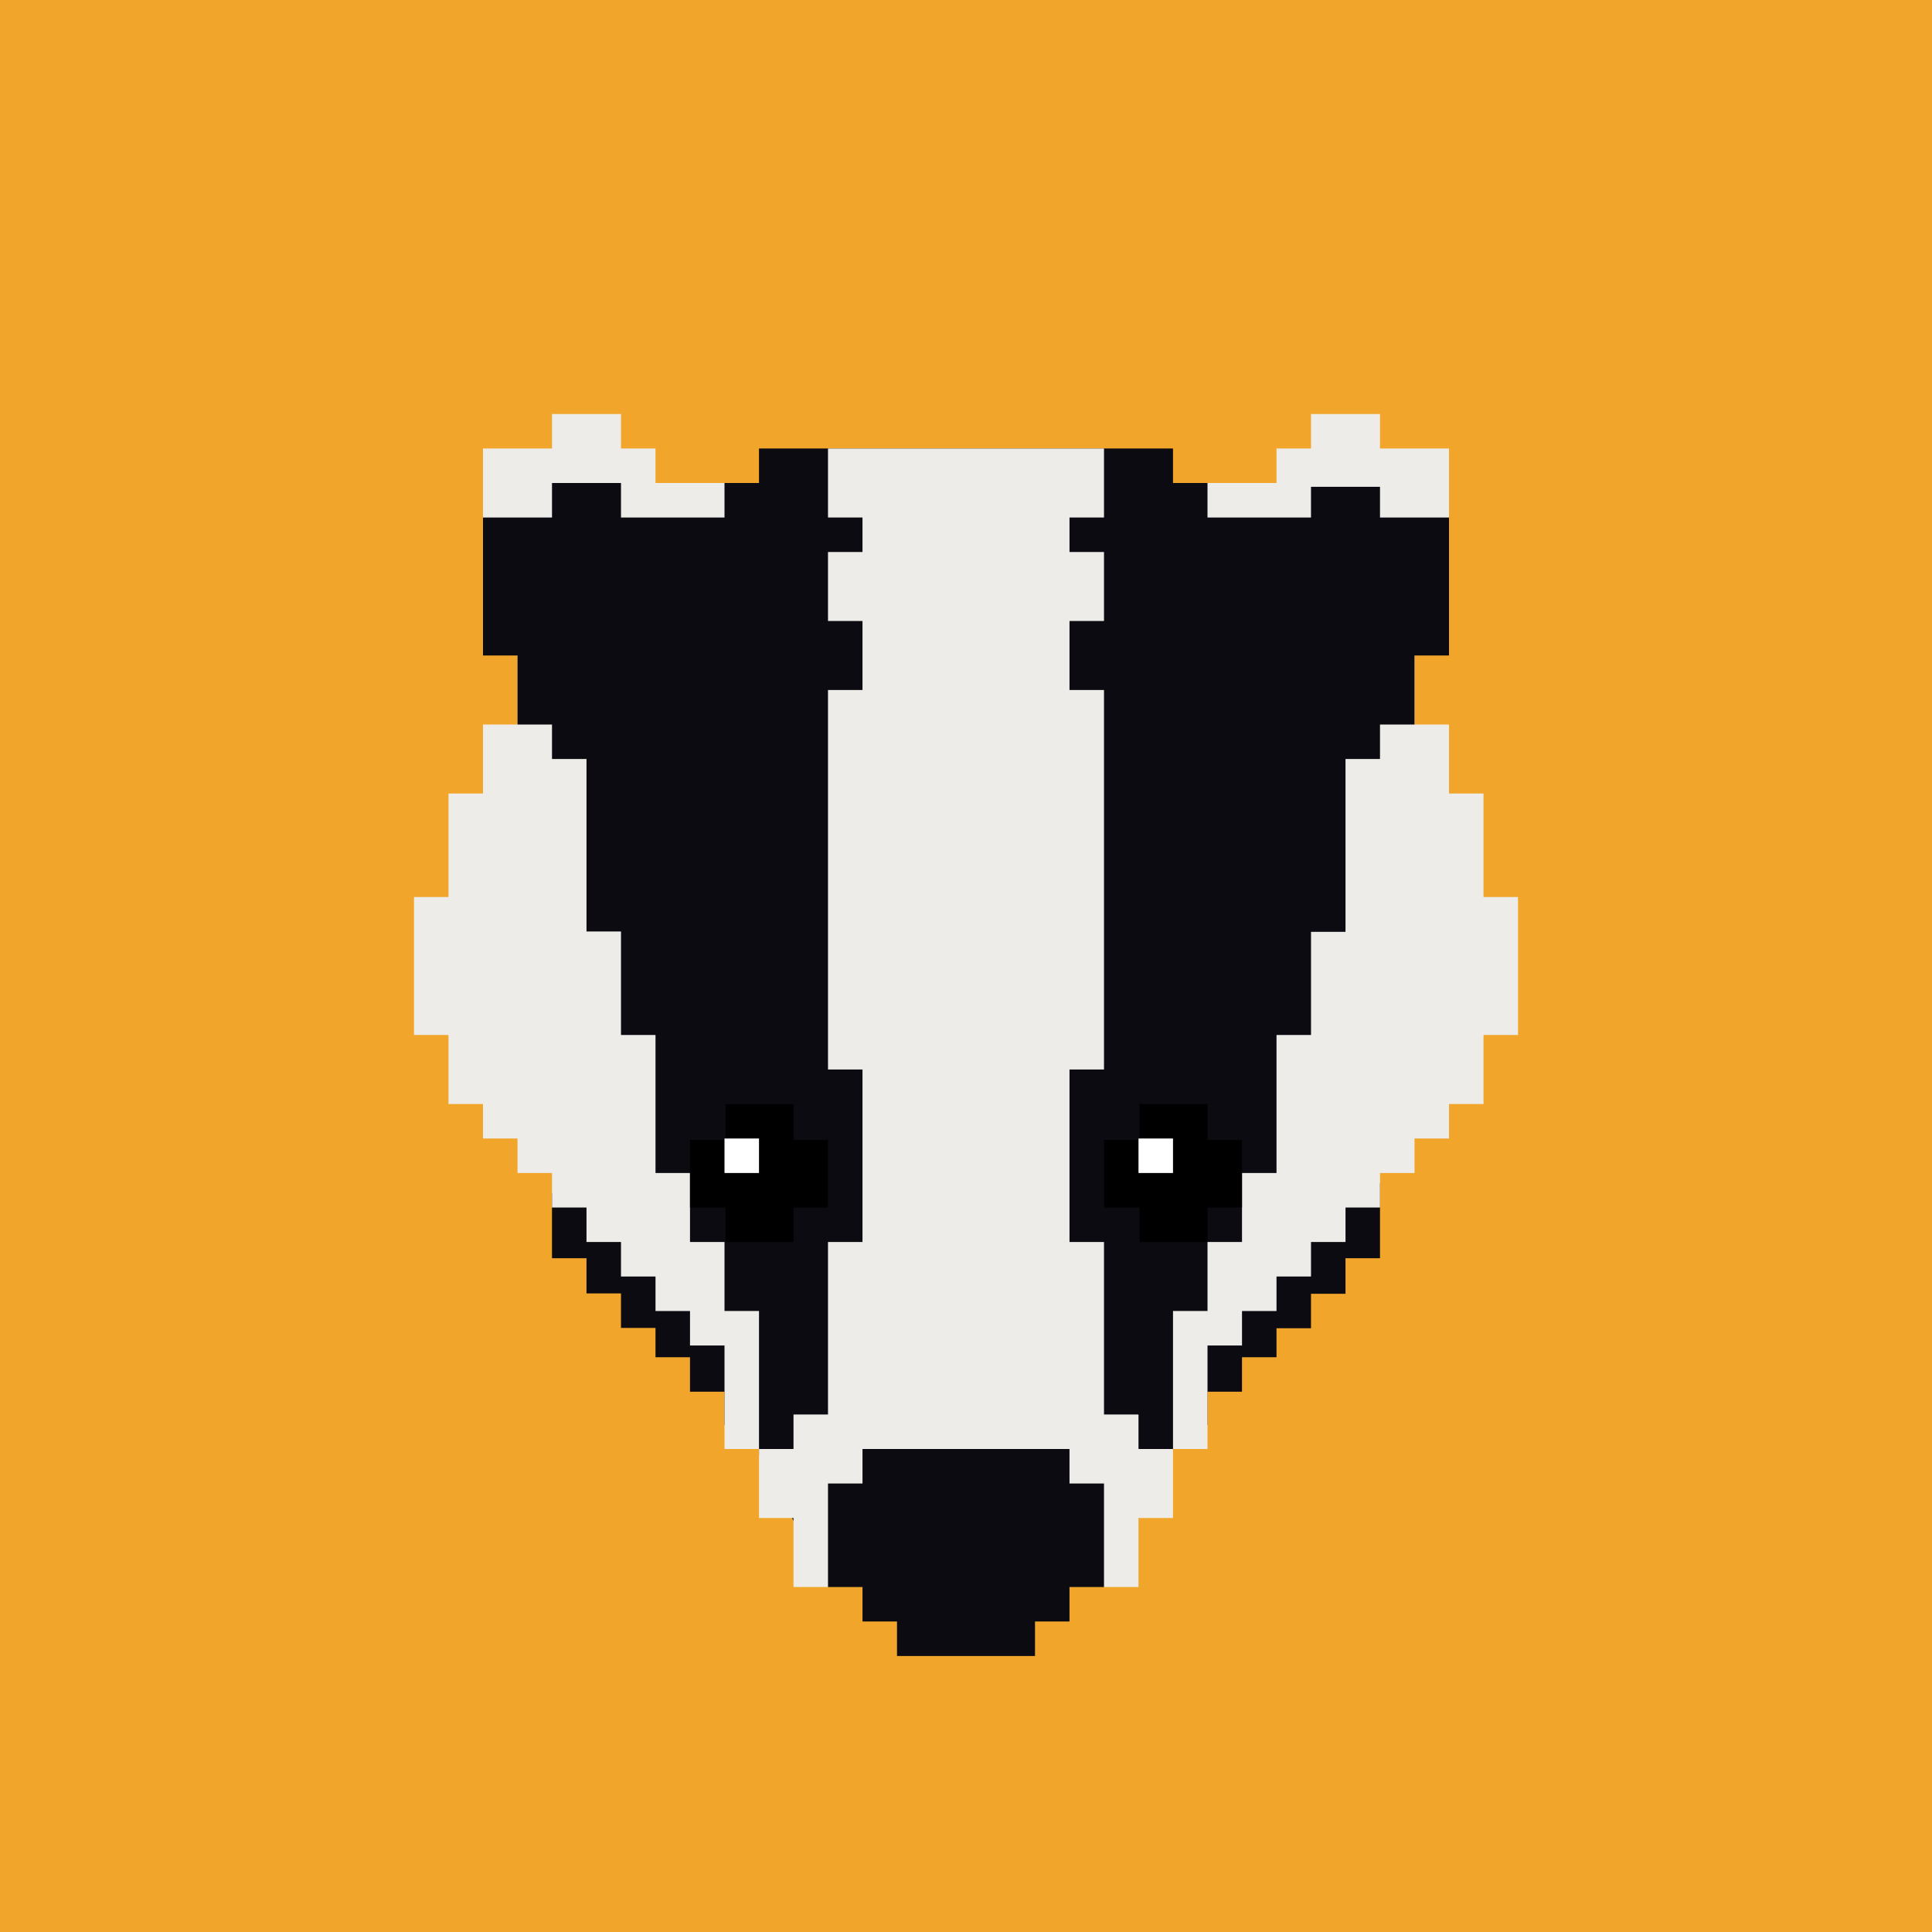
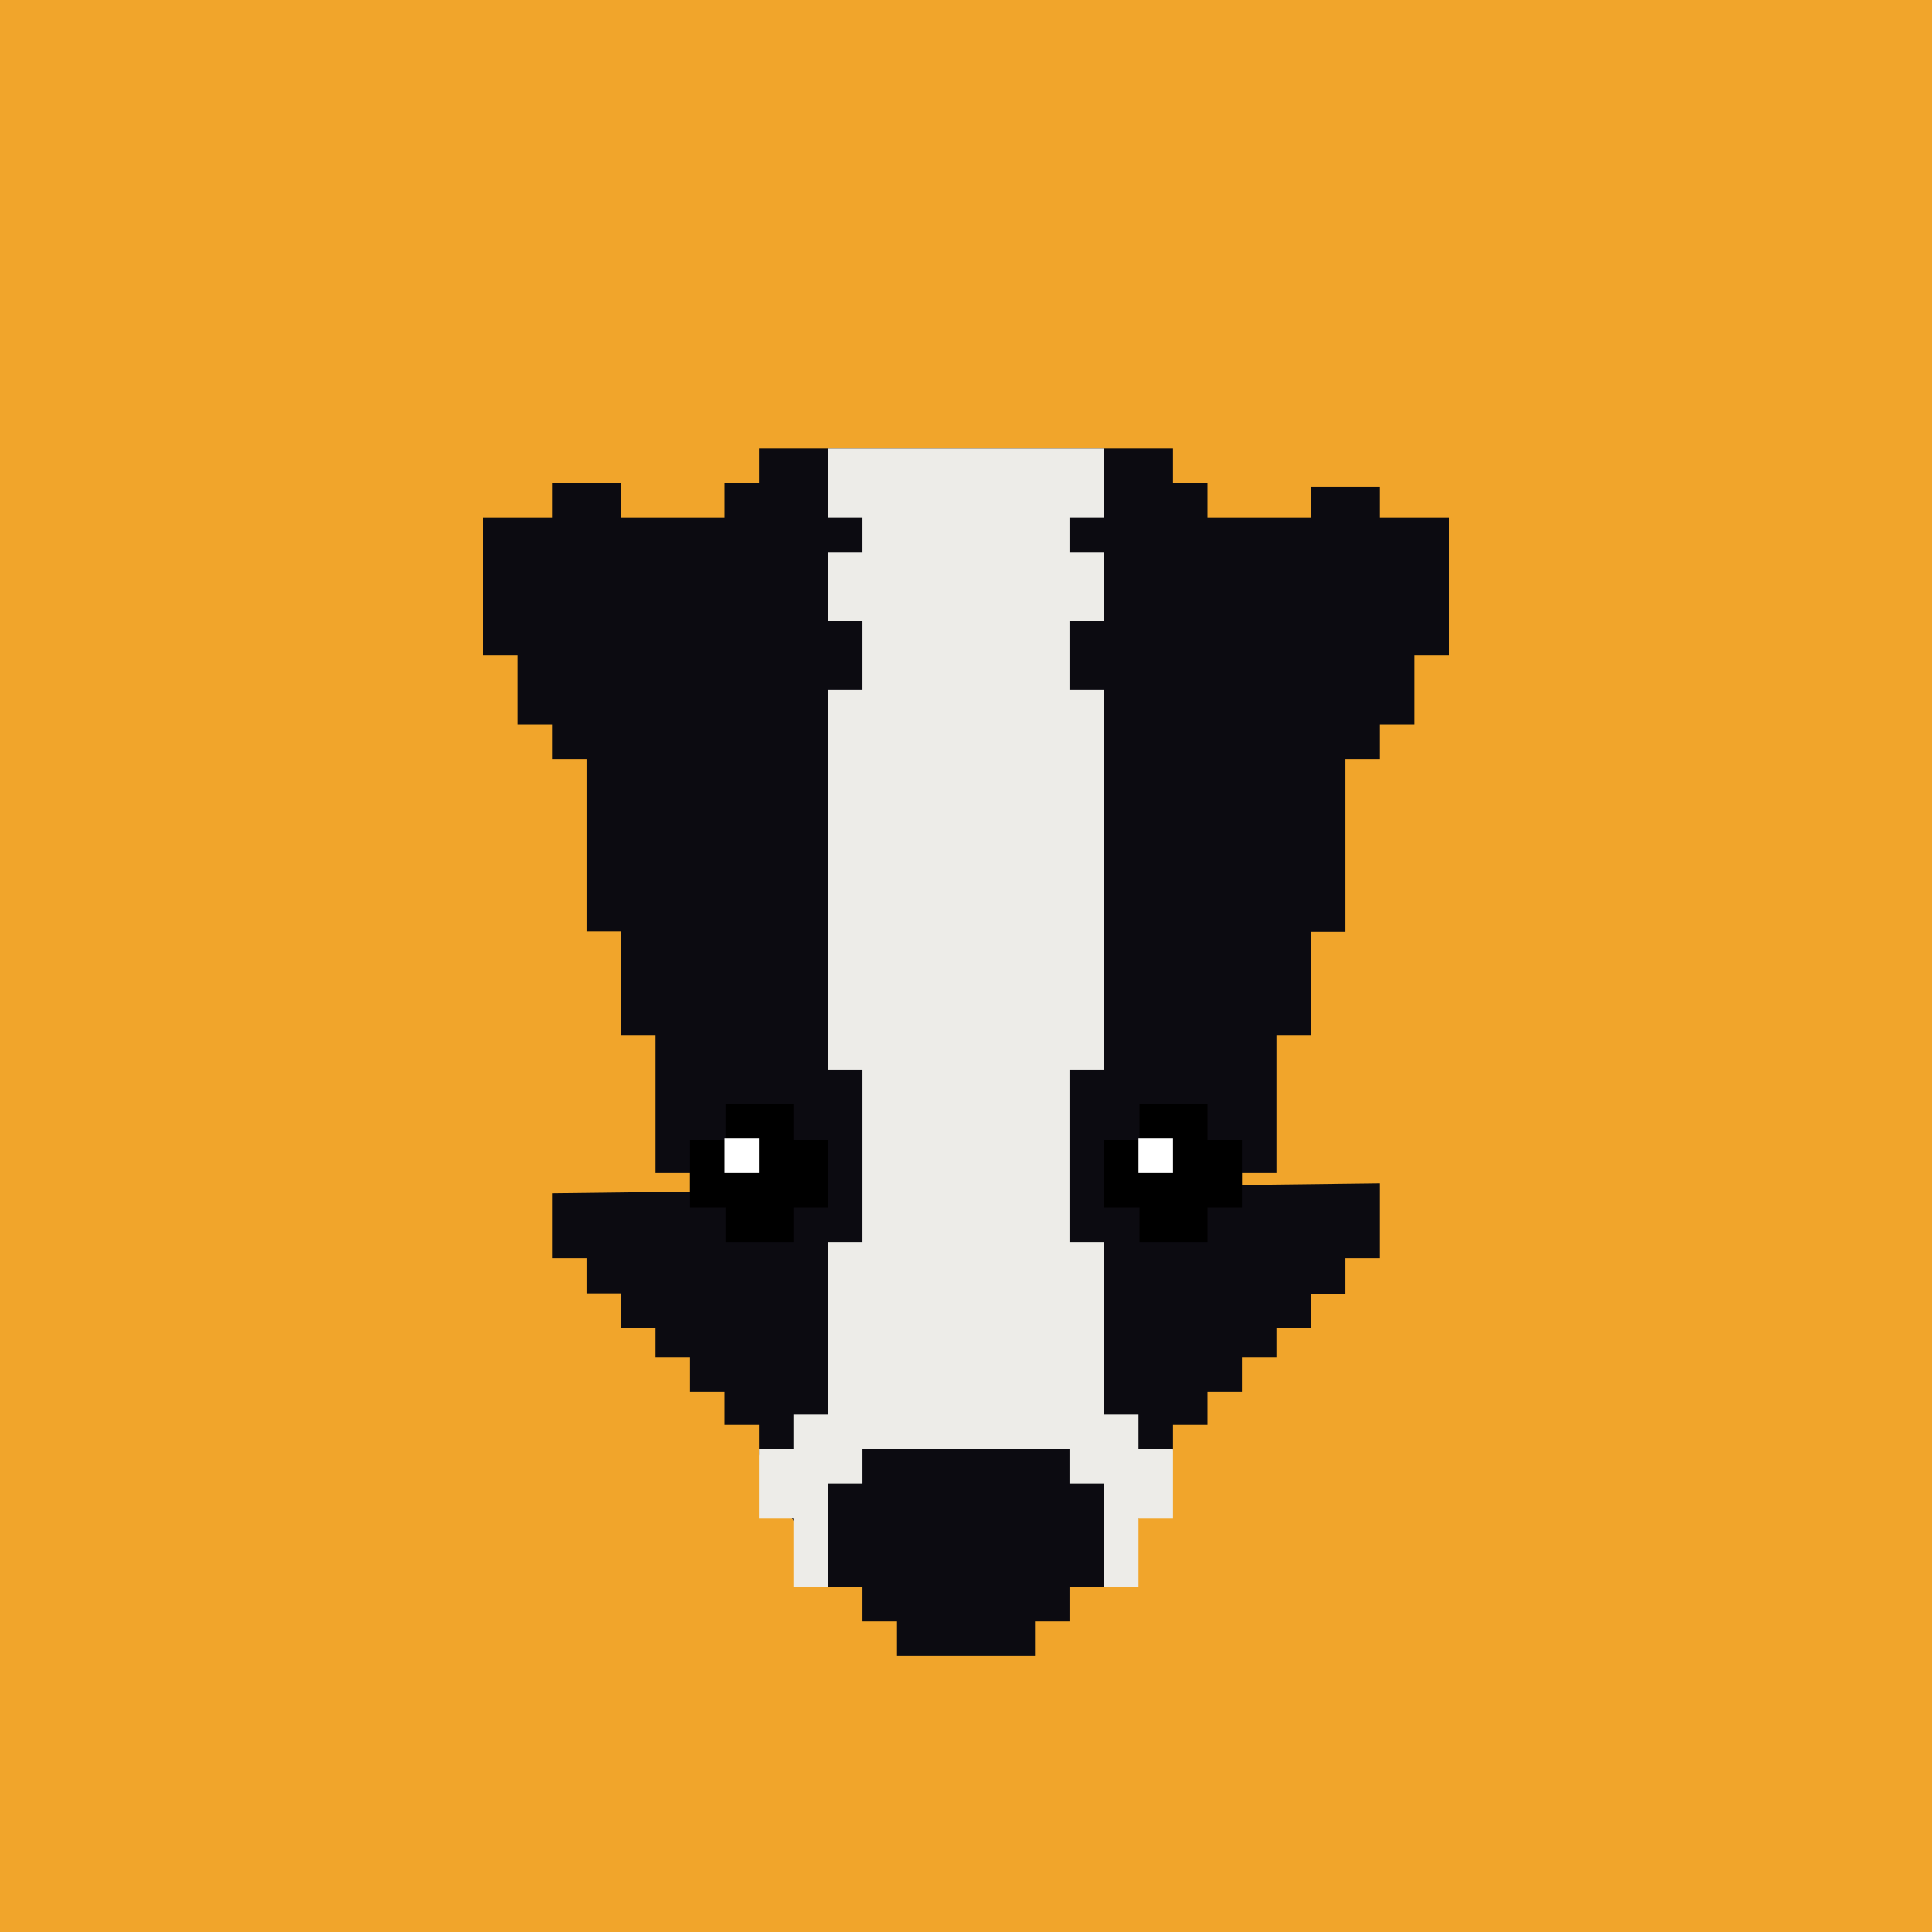
<svg xmlns="http://www.w3.org/2000/svg" width="56" height="56">
  <path fill="#F1A52B" d="M0 0h56v56H0z" />
  <path d="M16 36.47v-1.88l24-.29v2.17h-1v1.03h-1v1h-1v.84h-1v1h-1v.96H21v-.96h-1v-1h-1v-.85h-1v-1h-1v-1.02h-1z" fill="#0C0B11" />
-   <path d="M37 14H19v-1h-1v-1h-2v1h-2v5h1v3h-1v2h-1v3h-1v4h1v2h1v1h1v1h1v1h1v1h1v1h1v1h1v1h1v3h14v-3h1v-1h1v-1h1v-1h1v-1h1v-1h1v-1h1v-1h1v-2h1v-4h-1v-3h-1v-2h-1v-2.58h.99l.01-3.74V13h-2v-1h-2v1h-1v1z" fill="#EDECE8" />
  <path d="M34 13H22v1h-1v1h-3v-1h-2v1h-2v4h1v2h1v1h1v5h1v3h1v4h1v2h1v2h1v4.16L24 46h1v1h1v1h4v-1h1v-1h1l2-4v-4h1v-2h1v-2h1v-4h1v-2.99h1V22h1v-1h1v-2h1v-4h-2v-.89h-2V15h-3v-1h-1v-1z" fill="#0C0B11" />
  <path d="M32 13h-8v2h1v1h-1v2h1v2h-1v11h1v5h-1v5h-1v1h-1v2h1v2h1v-3h1v-1h6v1h1v3h1v-2h1v-2h-1v-1h-1v-5h-1v-5h1V20h-1v-2h1v-2h-1v-1h1v-2z" fill="#EDECE8" />
  <path d="M23 32h-1.97v1.04H20V35h1.03v1H23v-1h1v-1.96h-1V32zm12 0h-1.97v1.04H32V35h1.03v1H35v-1h1v-1.96h-1V32z" />
  <path fill="#fff" d="M21 33h1v1h-1zm12 0h1v1h-1z" />
</svg>